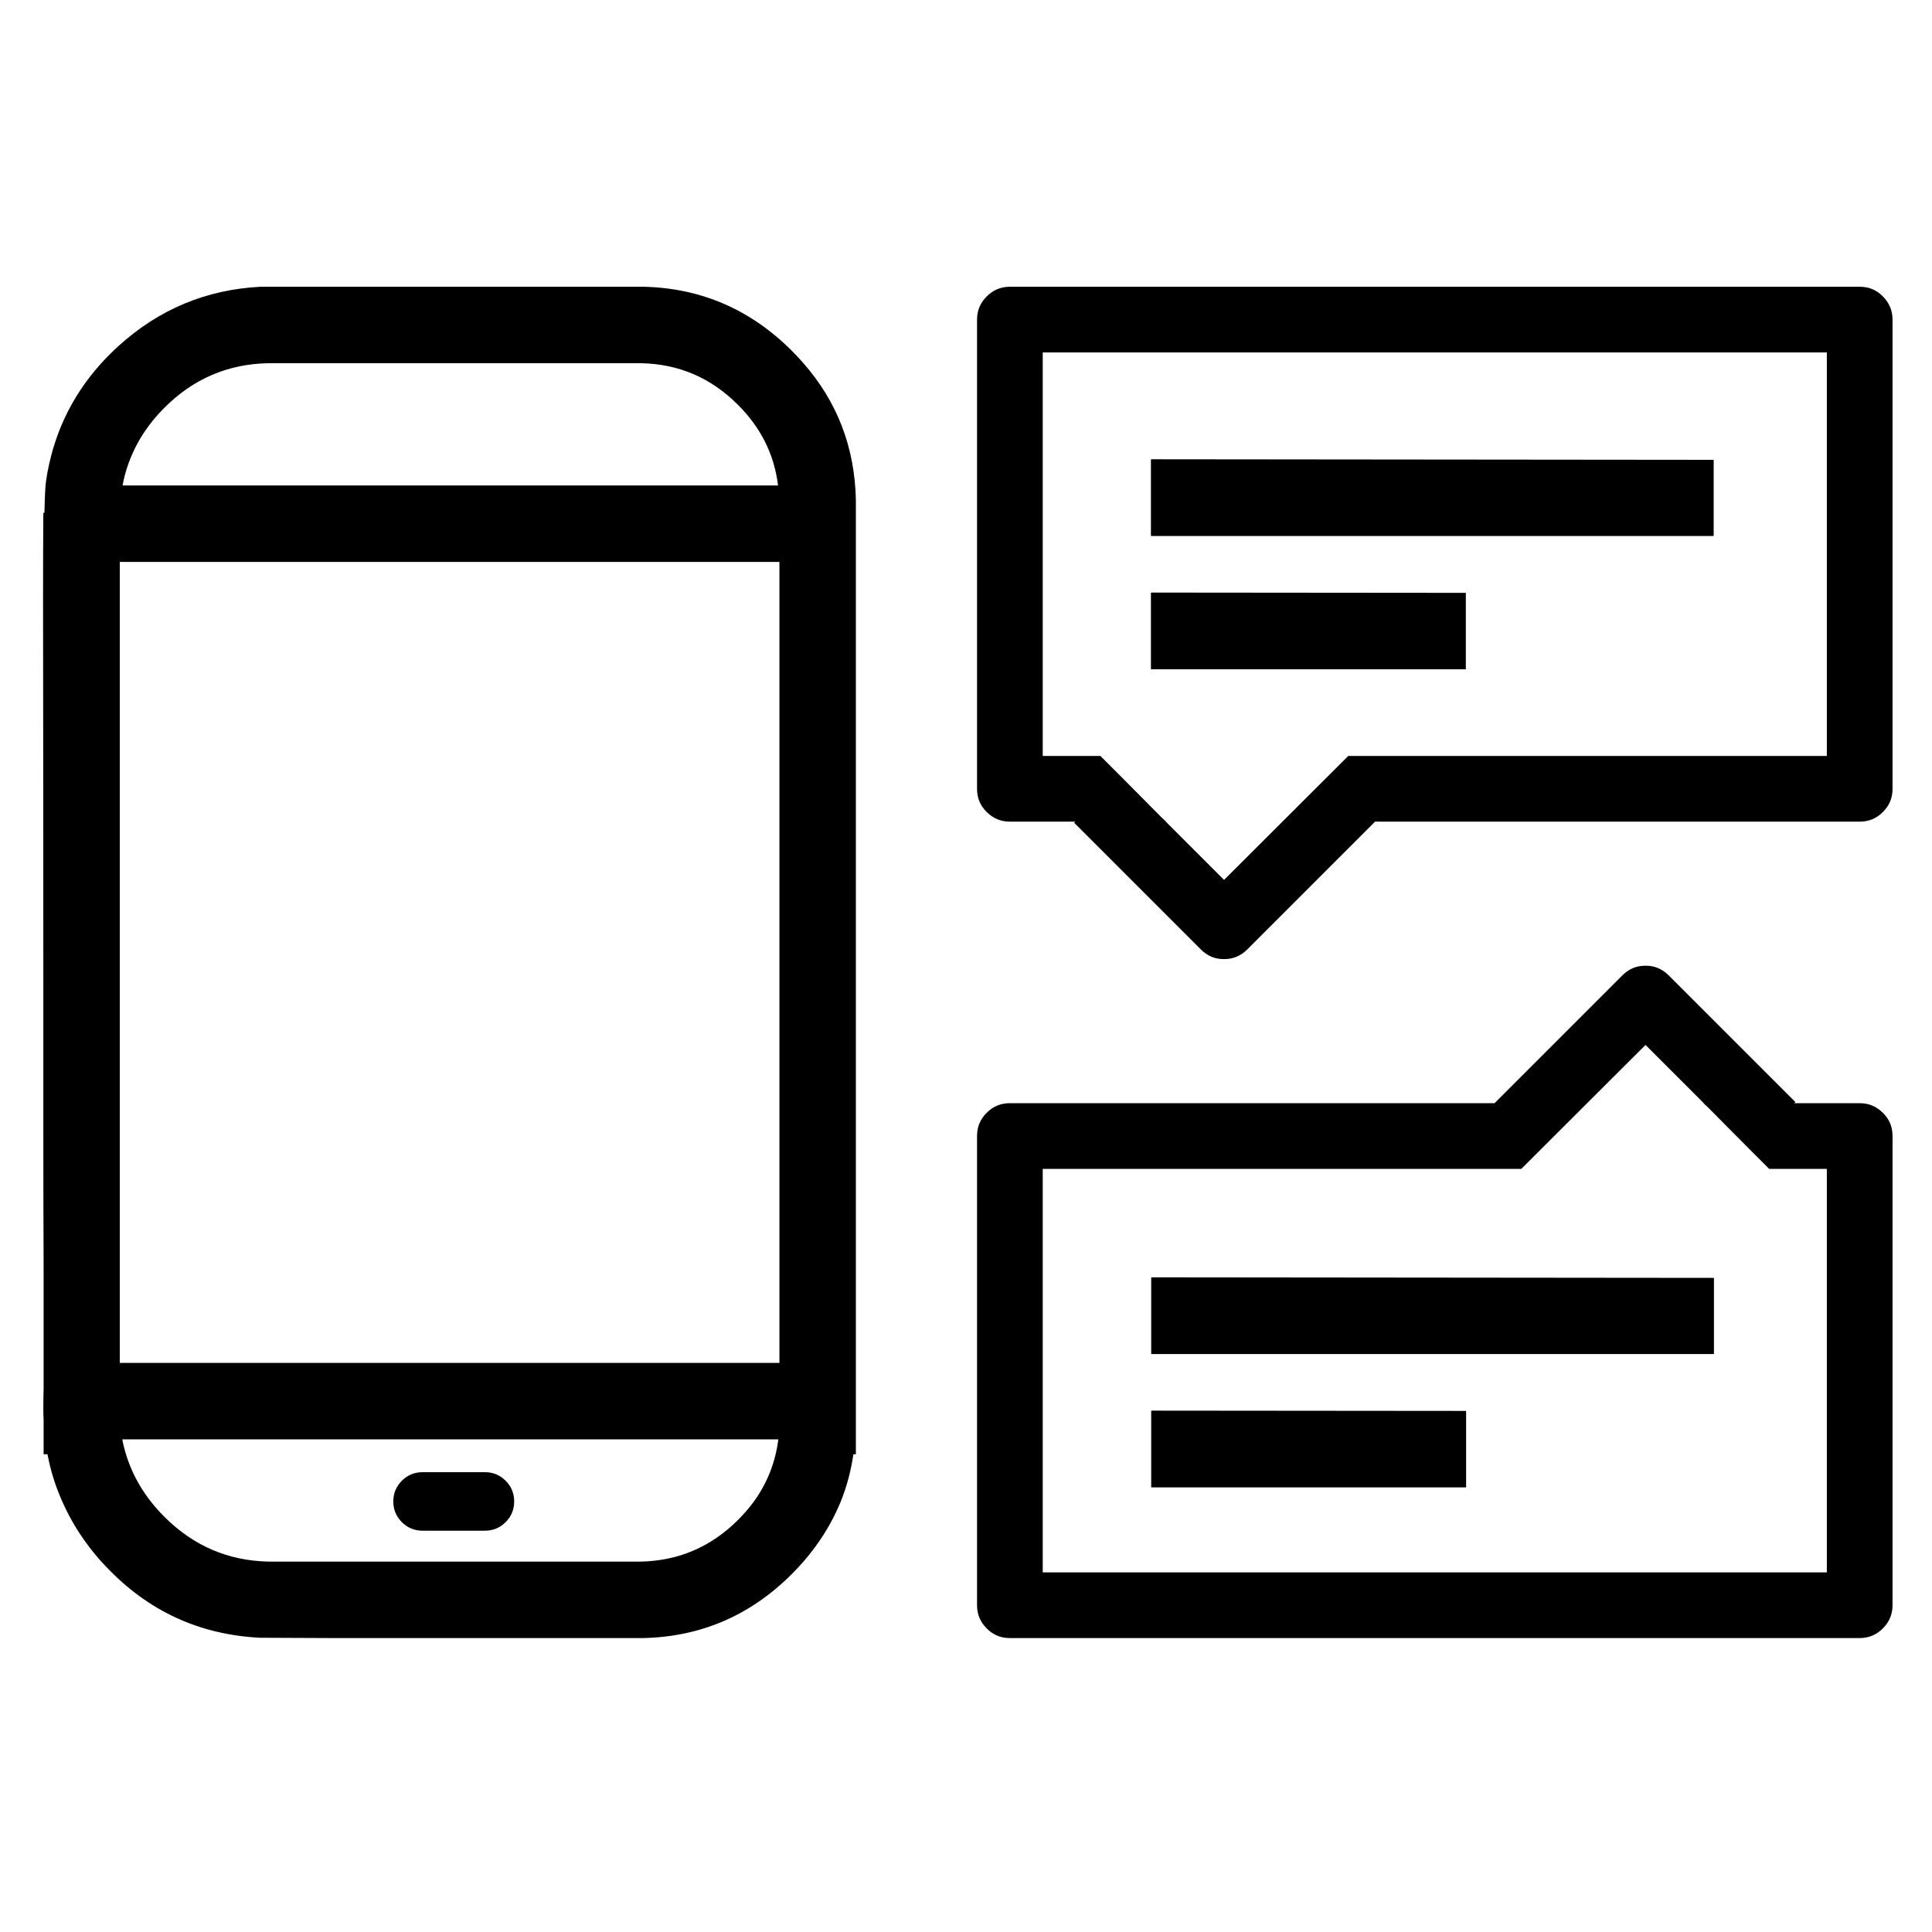
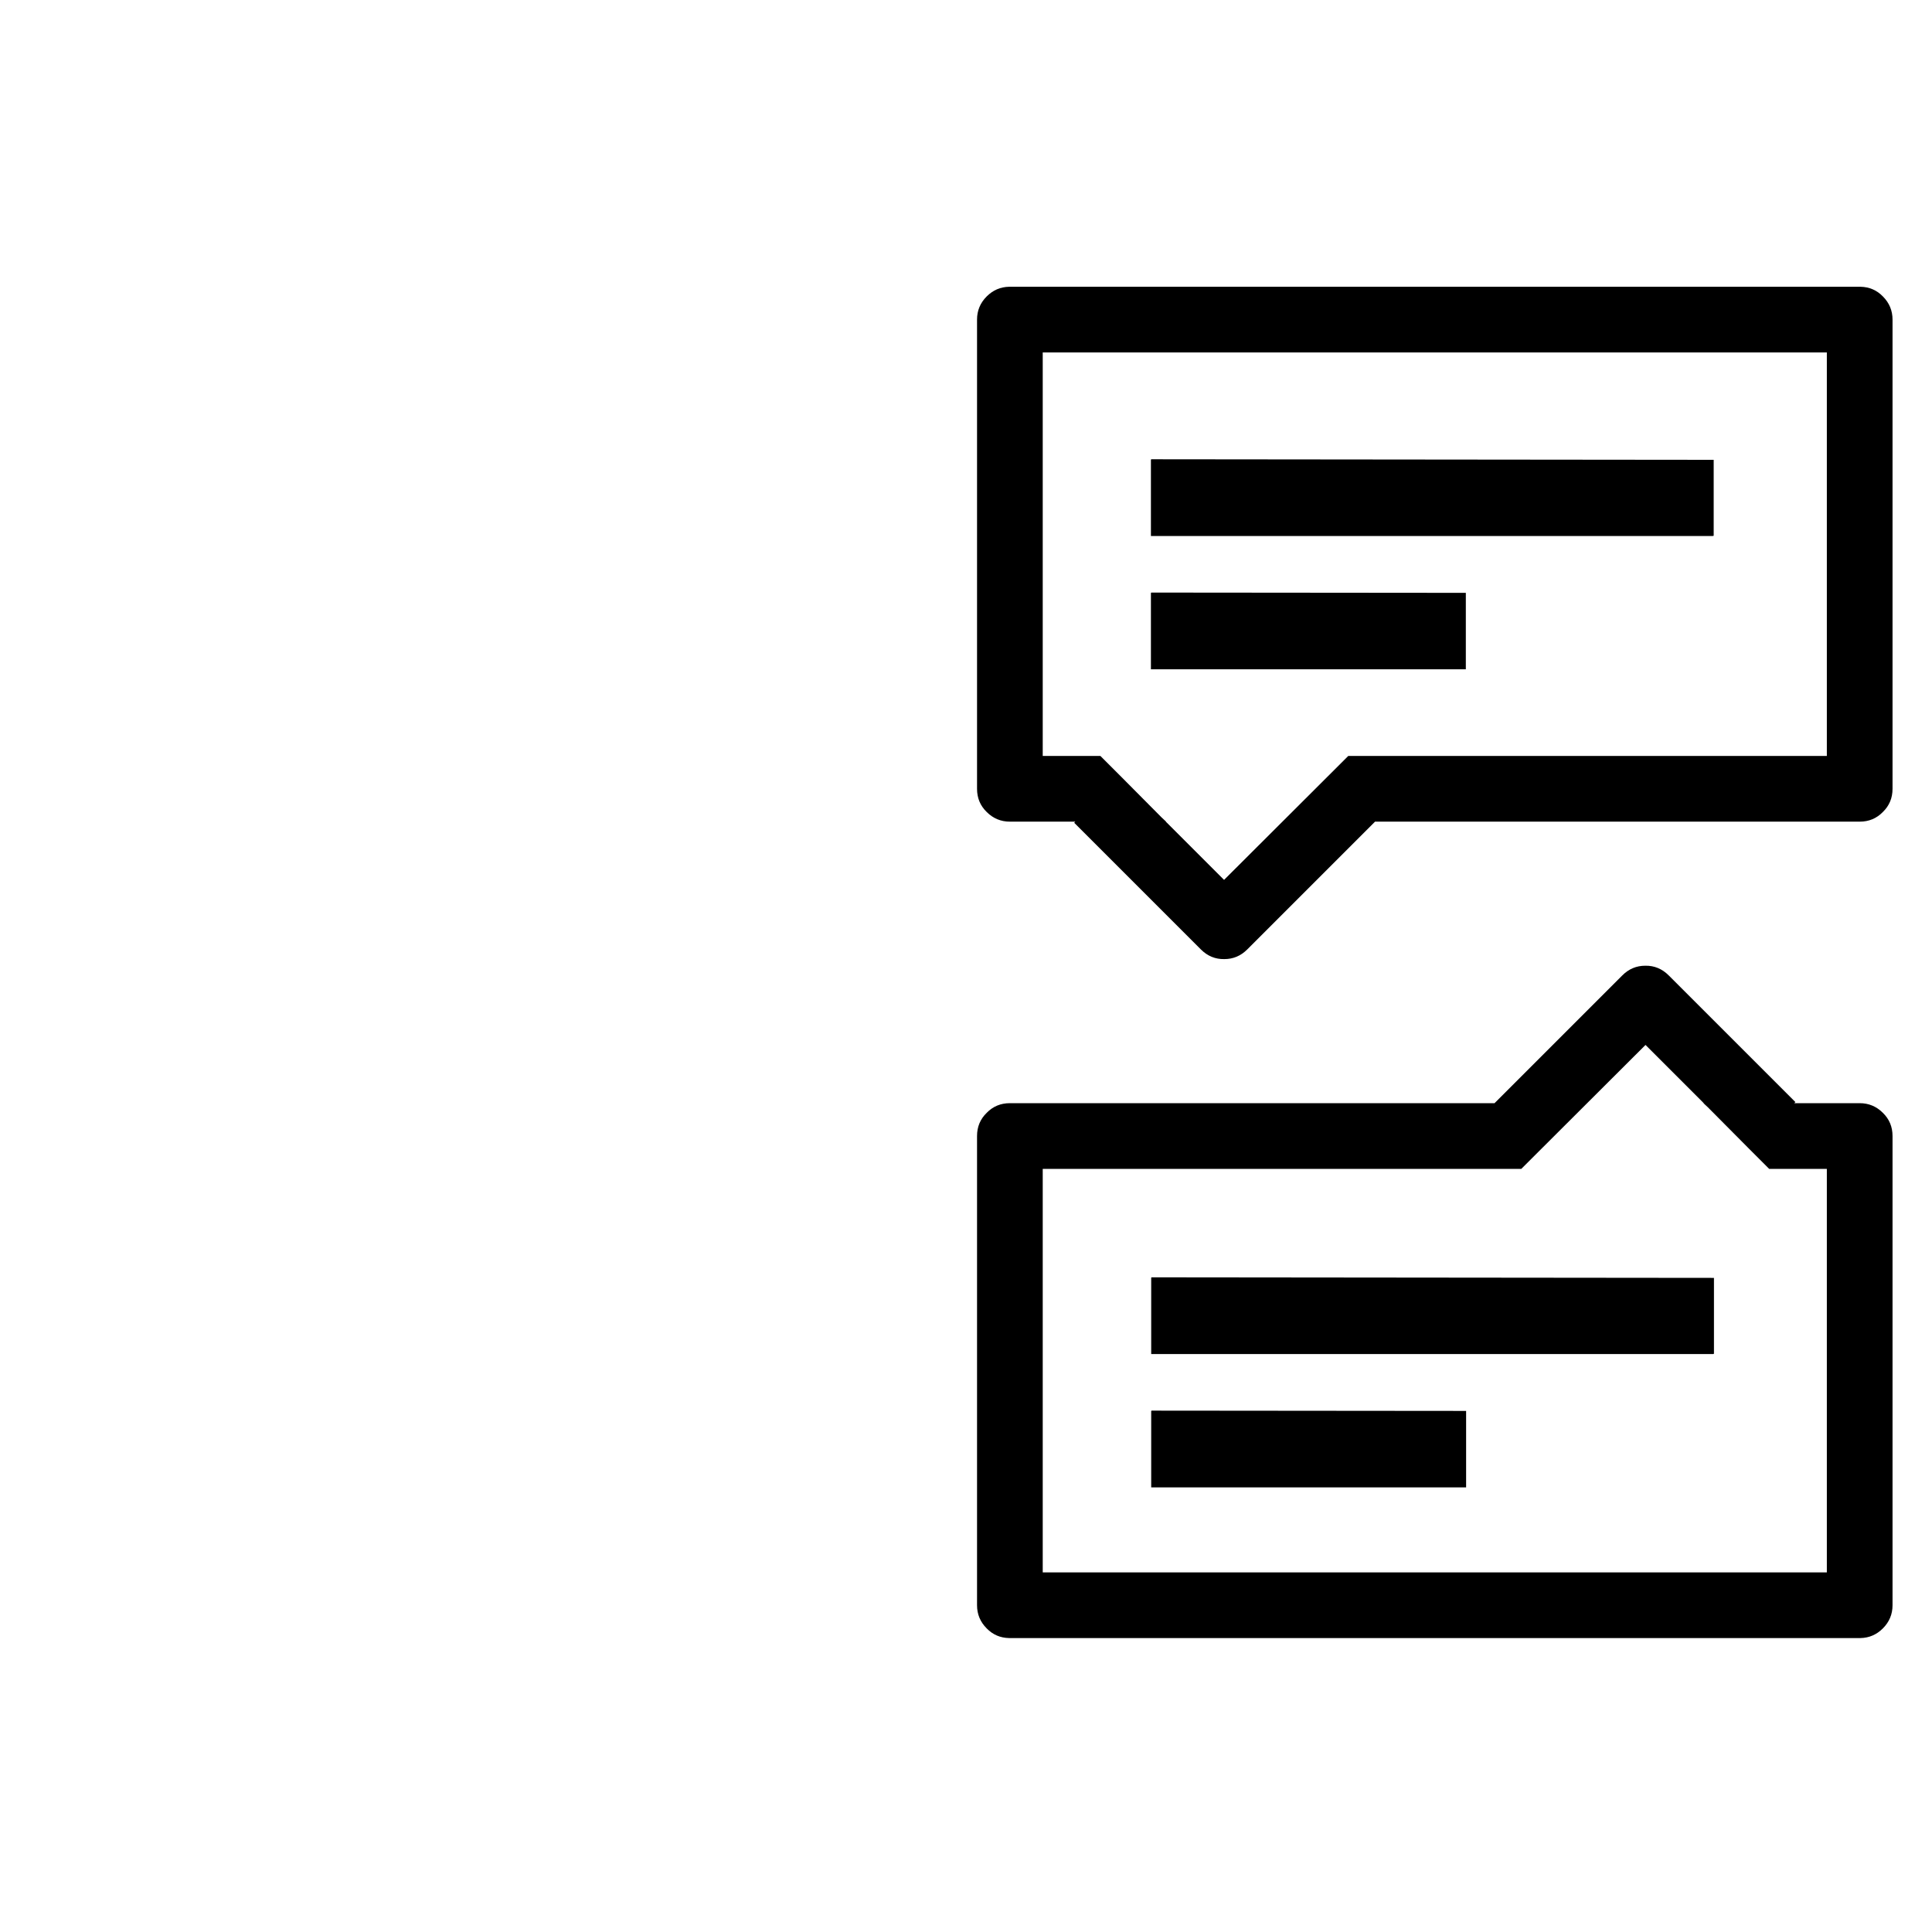
<svg xmlns="http://www.w3.org/2000/svg" xmlns:xlink="http://www.w3.org/1999/xlink" version="1.1" preserveAspectRatio="none" x="0px" y="0px" width="350px" height="350px" viewBox="0 0 350 350">
  <defs>
    <g id="Layer0_0_FILL">
      <path fill="#000000" stroke="none" d=" M 342.85 57.9 Q 342.85 55.45 341.1 53.7 339.45 52 337.05 51.95 L 182.8 51.95 Q 180.45 52 178.75 53.7 177 55.45 177 57.9 L 177 142.9 Q 177 145.4 178.75 147.1 180.5 148.85 182.95 148.85 L 194.8 148.85 194.6 149.05 217.55 172 Q 219.35 173.8 221.8 173.75 224.2 173.75 225.95 172 L 249.1 148.85 336.9 148.85 Q 339.4 148.85 341.1 147.1 342.85 145.4 342.85 142.9 L 342.85 57.9 M 330.95 63.85 L 330.95 136.95 244.25 136.95 221.75 159.4 211.2 148.85 211.25 148.85 210.45 148.1 Q 210.3 147.95 210.2 147.85 206.6 144.2 203.05 140.65 L 199.35 136.95 188.9 136.95 188.9 63.85 330.95 63.85 M 208.55 107.4 L 208.5 107.4 208.5 121.25 265.55 121.25 265.55 107.4 208.55 107.35 208.55 107.4 M 310.35 97.1 L 310.35 97.05 310.4 97.05 310.45 97.1 310.45 83.3 208.55 83.2 208.55 83.25 208.5 83.25 208.5 97.1 310.35 97.1 Z" />
    </g>
    <g id="Layer0_1_FILL">
-       <path fill="#000000" stroke="none" d=" M 111.55 51.95 L 86.5 51.95 Q 84.6 51.95 82.65 51.95 80.9 51.95 79.1 51.95 63.9 51.95 47.2 51.95 32.45 52.7 21.45 62.7 19.8 64.2 18.35 65.8 10.2 74.8 8.35 87.05 8.15 88.3 8.05 92.9 L 7.85 92.9 Q 7.8 99.55 7.8 108.55 7.85 145.65 7.85 177.85 7.85 179.75 7.85 181.65 7.85 186.7 7.85 191.6 7.85 198.8 7.85 205.65 7.85 217.9 7.9 229.15 L 7.9 251.5 Q 7.85 253.45 7.85 255.3 7.85 256.25 7.9 257.2 7.9 260.4 7.9 263.45 L 8.6 263.45 Q 9.45 267.95 11.3 272.05 13.85 277.85 18.35 282.9 18.8 283.4 19.3 283.9 30.7 295.9 47.2 296.7 47.3 296.7 48.15 296.7 L 59.7 296.75 Q 59.8 296.75 59.9 296.75 60 296.75 60.1 296.75 60.2 296.75 60.3 296.75 60.35 296.75 60.5 296.75 60.55 296.75 60.7 296.75 60.75 296.75 60.9 296.75 60.95 296.75 61.1 296.75 61.15 296.75 61.3 296.75 61.4 296.75 61.5 296.75 61.6 296.75 61.75 296.75 61.85 296.75 61.95 296.75 68.9 296.75 79.1 296.75 L 86.5 296.75 Q 90.45 296.75 94.5 296.75 94.6 296.75 94.65 296.75 102.75 296.75 111.55 296.75 113.5 296.75 115.5 296.75 L 116.55 296.75 Q 132.2 296.4 143.45 285.15 144.55 284.05 145.55 282.9 149.9 277.9 152.3 272.05 153.95 267.95 154.6 263.45 L 155.05 263.45 155.05 90.55 Q 154.75 76.3 145.55 65.8 144.55 64.65 143.45 63.55 132.25 52.35 116.7 51.95 L 115.5 51.95 Q 115.2 51.95 111.55 51.95 M 133.65 73.3 Q 139.928 79.536 140.95 87.95 L 86.55 87.95 Q 81.45 87.95 76.2 87.95 71.5 87.95 66.7 87.95 45.052 87.95 22.2 87.95 23.714 79.936 29.8 73.85 37.65 66 48.6 65.8 L 116.15 65.8 Q 126.35 66 133.65 73.3 M 21.7 101.8 L 141.2 101.8 141.2 246.9 21.7 246.9 21.7 101.8 M 108 260.75 Q 108.25 260.75 108.4 260.75 124.231 260.75 141 260.75 140.22 266.978 136.55 272.05 135.25 273.8 133.65 275.4 126.35 282.65 116.15 282.9 L 48.6 282.9 Q 37.65 282.65 29.8 274.8 28.45 273.45 27.35 272.05 23.363 266.983 22.15 260.75 40.426 260.75 66.7 260.75 L 86.55 260.75 Q 97.1 260.75 108 260.75 M 91.6 268.25 Q 90.05 266.7 87.85 266.7 L 76.55 266.7 Q 74.35 266.7 72.8 268.25 71.25 269.8 71.25 272 71.25 274.2 72.8 275.75 74.35 277.3 76.55 277.3 L 87.85 277.3 Q 90.05 277.3 91.6 275.75 93.15 274.2 93.15 272 93.15 269.8 91.6 268.25 Z" />
-     </g>
+       </g>
    <g id="Layer0_2_FILL">
      <path fill="#000000" stroke="none" d=" M 342.8 207.6 Q 342.8 205.1 341.05 203.4 339.3 201.65 336.85 201.65 L 325 201.65 325.2 201.45 302.25 178.5 Q 300.45 176.7 298 176.75 295.6 176.75 293.85 178.5 L 270.7 201.65 182.9 201.65 Q 180.4 201.65 178.7 203.4 176.95 205.1 176.95 207.6 L 176.95 292.6 Q 176.95 295.05 178.7 296.8 180.35 298.5 182.75 298.55 L 337 298.55 Q 339.35 298.5 341.05 296.8 342.8 295.05 342.8 292.6 L 342.8 207.6 M 330.9 213.55 L 330.9 286.65 188.85 286.65 188.85 213.55 275.55 213.55 298.05 191.1 308.6 201.65 308.55 201.65 309.35 202.4 Q 309.5 202.55 309.6 202.65 313.2 206.3 316.75 209.85 L 320.45 213.55 330.9 213.55 M 265.55 271.25 L 265.55 257.4 208.55 257.35 208.55 257.4 208.5 257.4 208.5 271.25 265.55 271.25 M 310.35 247.1 L 310.35 247.05 310.4 247.05 310.45 247.1 310.45 233.3 208.55 233.2 208.55 233.25 208.5 233.25 208.5 247.1 310.35 247.1 Z" />
    </g>
  </defs>
  <g transform="matrix( 1, 0, 0, 1, 0,0) ">
    <use xlink:href="#Layer0_0_FILL" />
  </g>
  <g transform="matrix( 1, 0, 0, 1, 0,0) ">
    <use xlink:href="#Layer0_1_FILL" />
  </g>
  <g transform="matrix( 1, 0, 0, 1, 0.05,-1.8) ">
    <use xlink:href="#Layer0_2_FILL" />
  </g>
</svg>